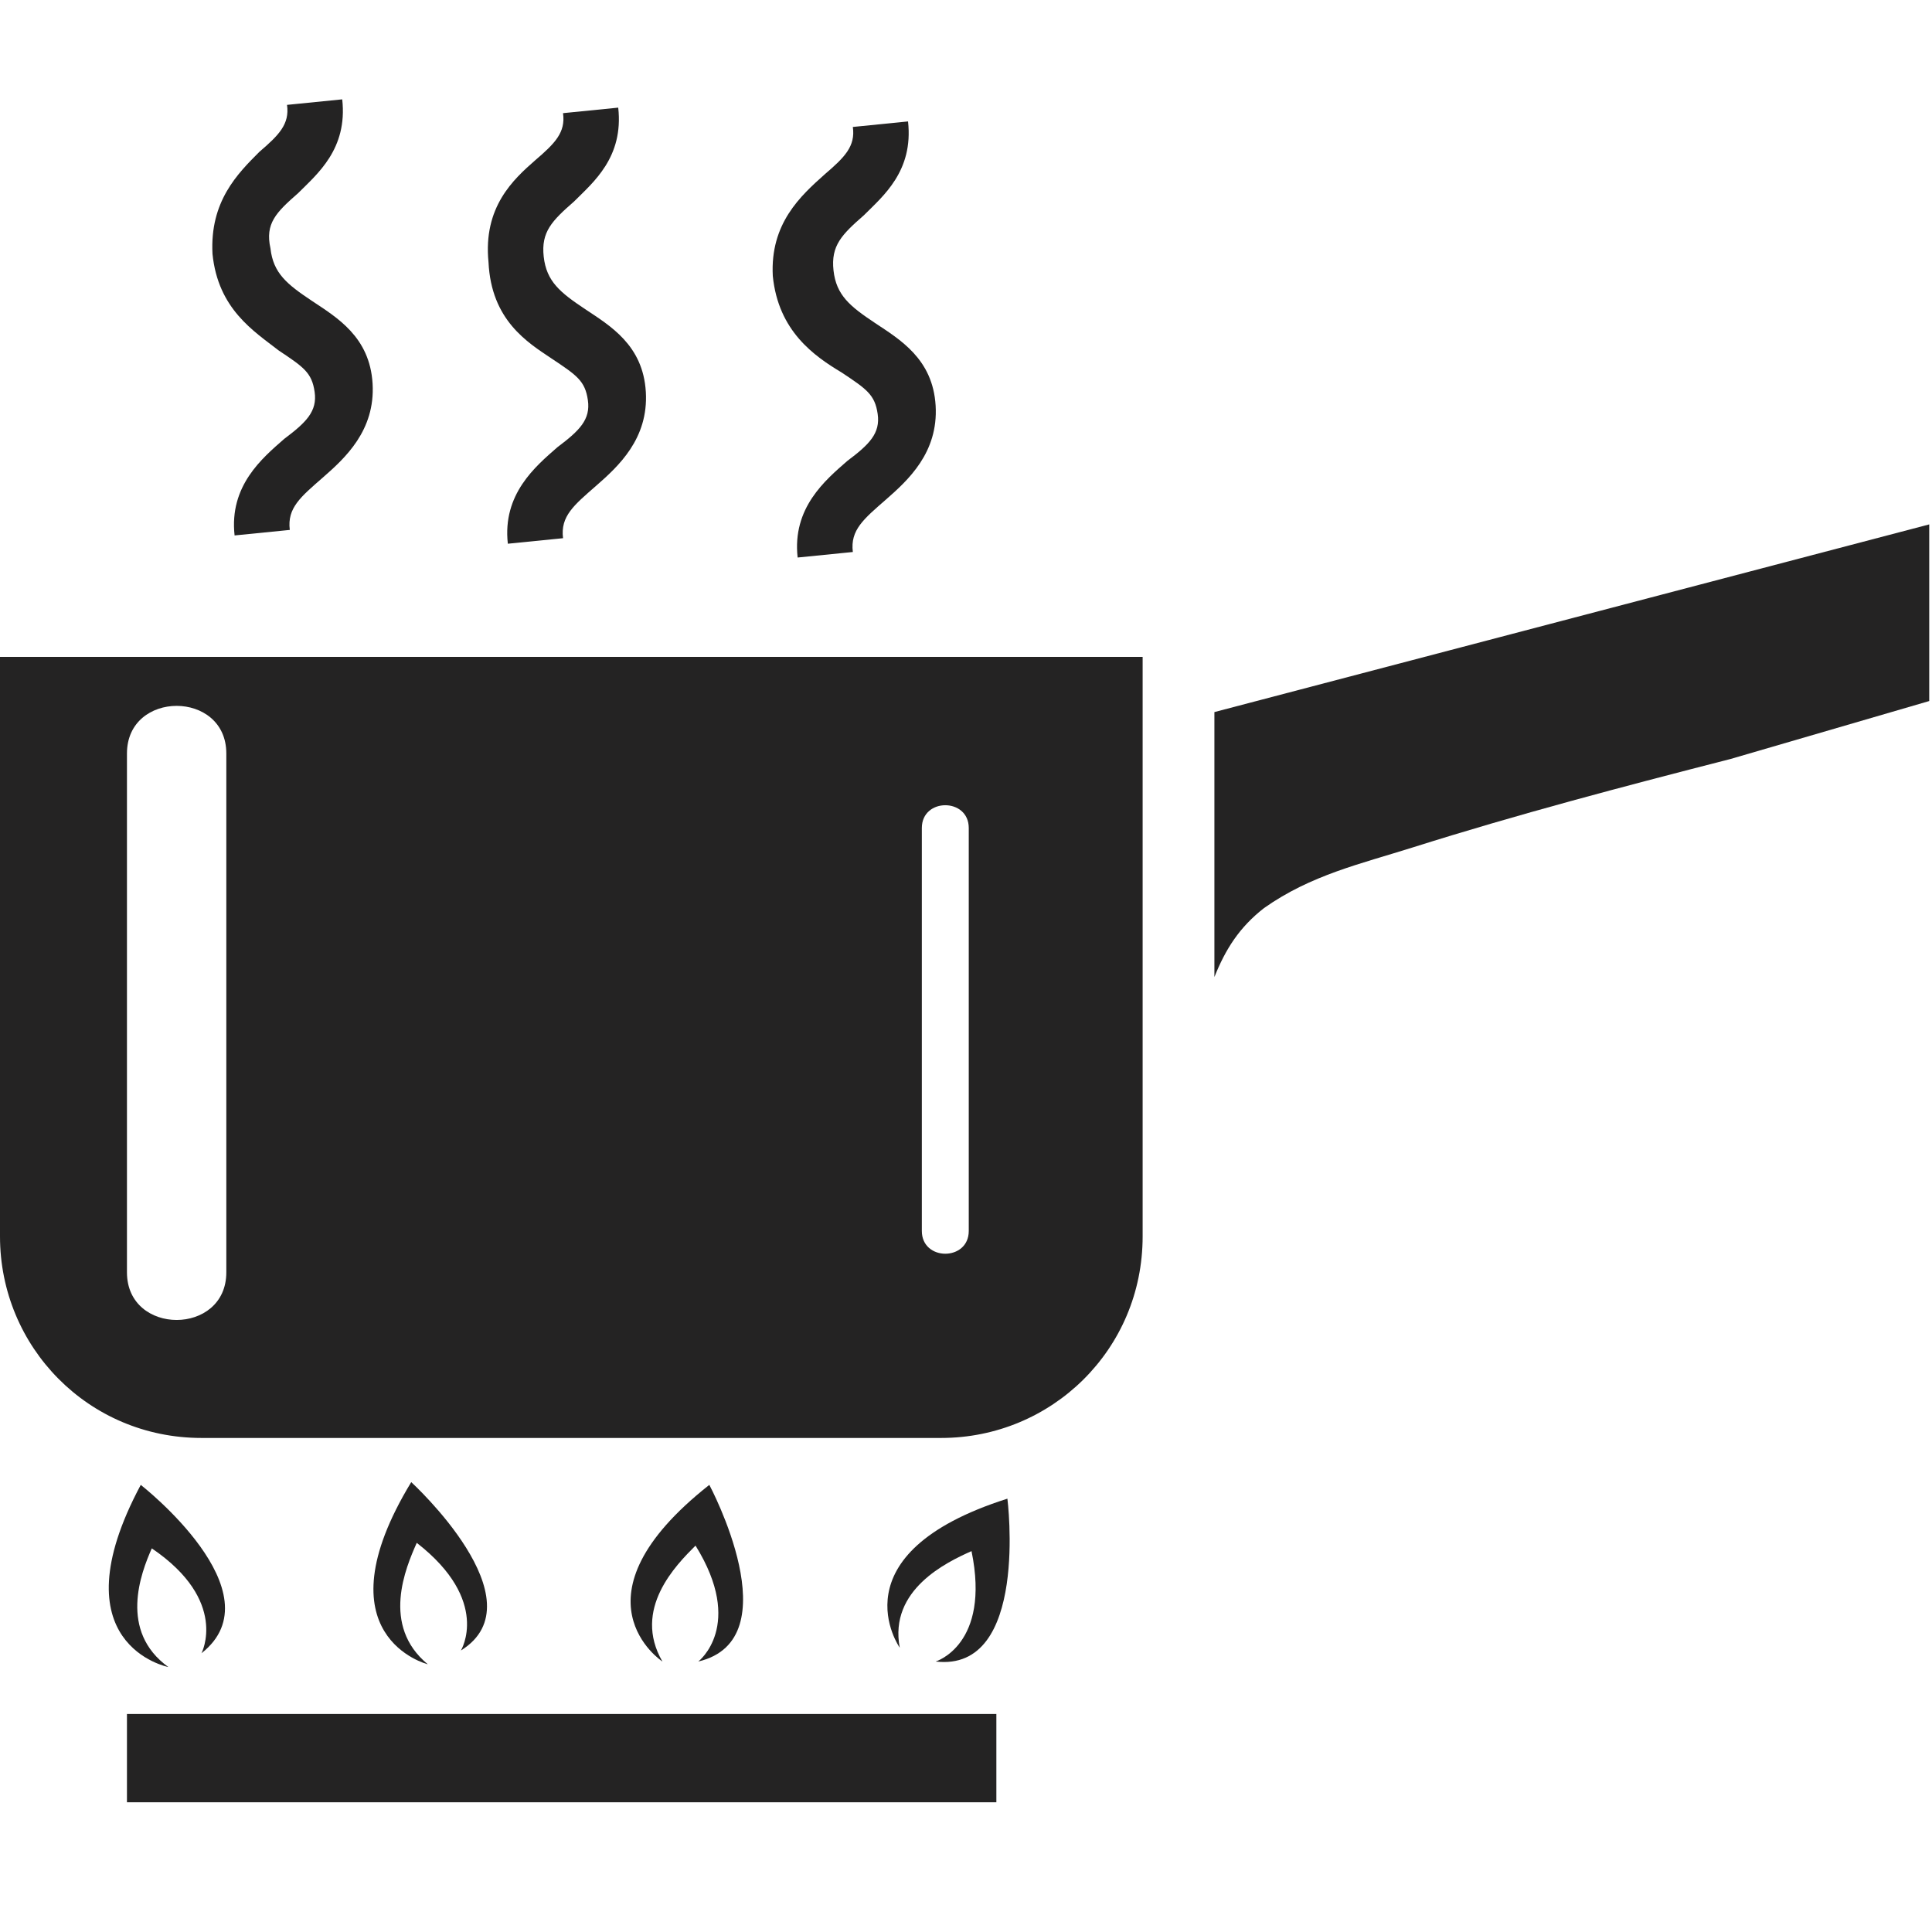
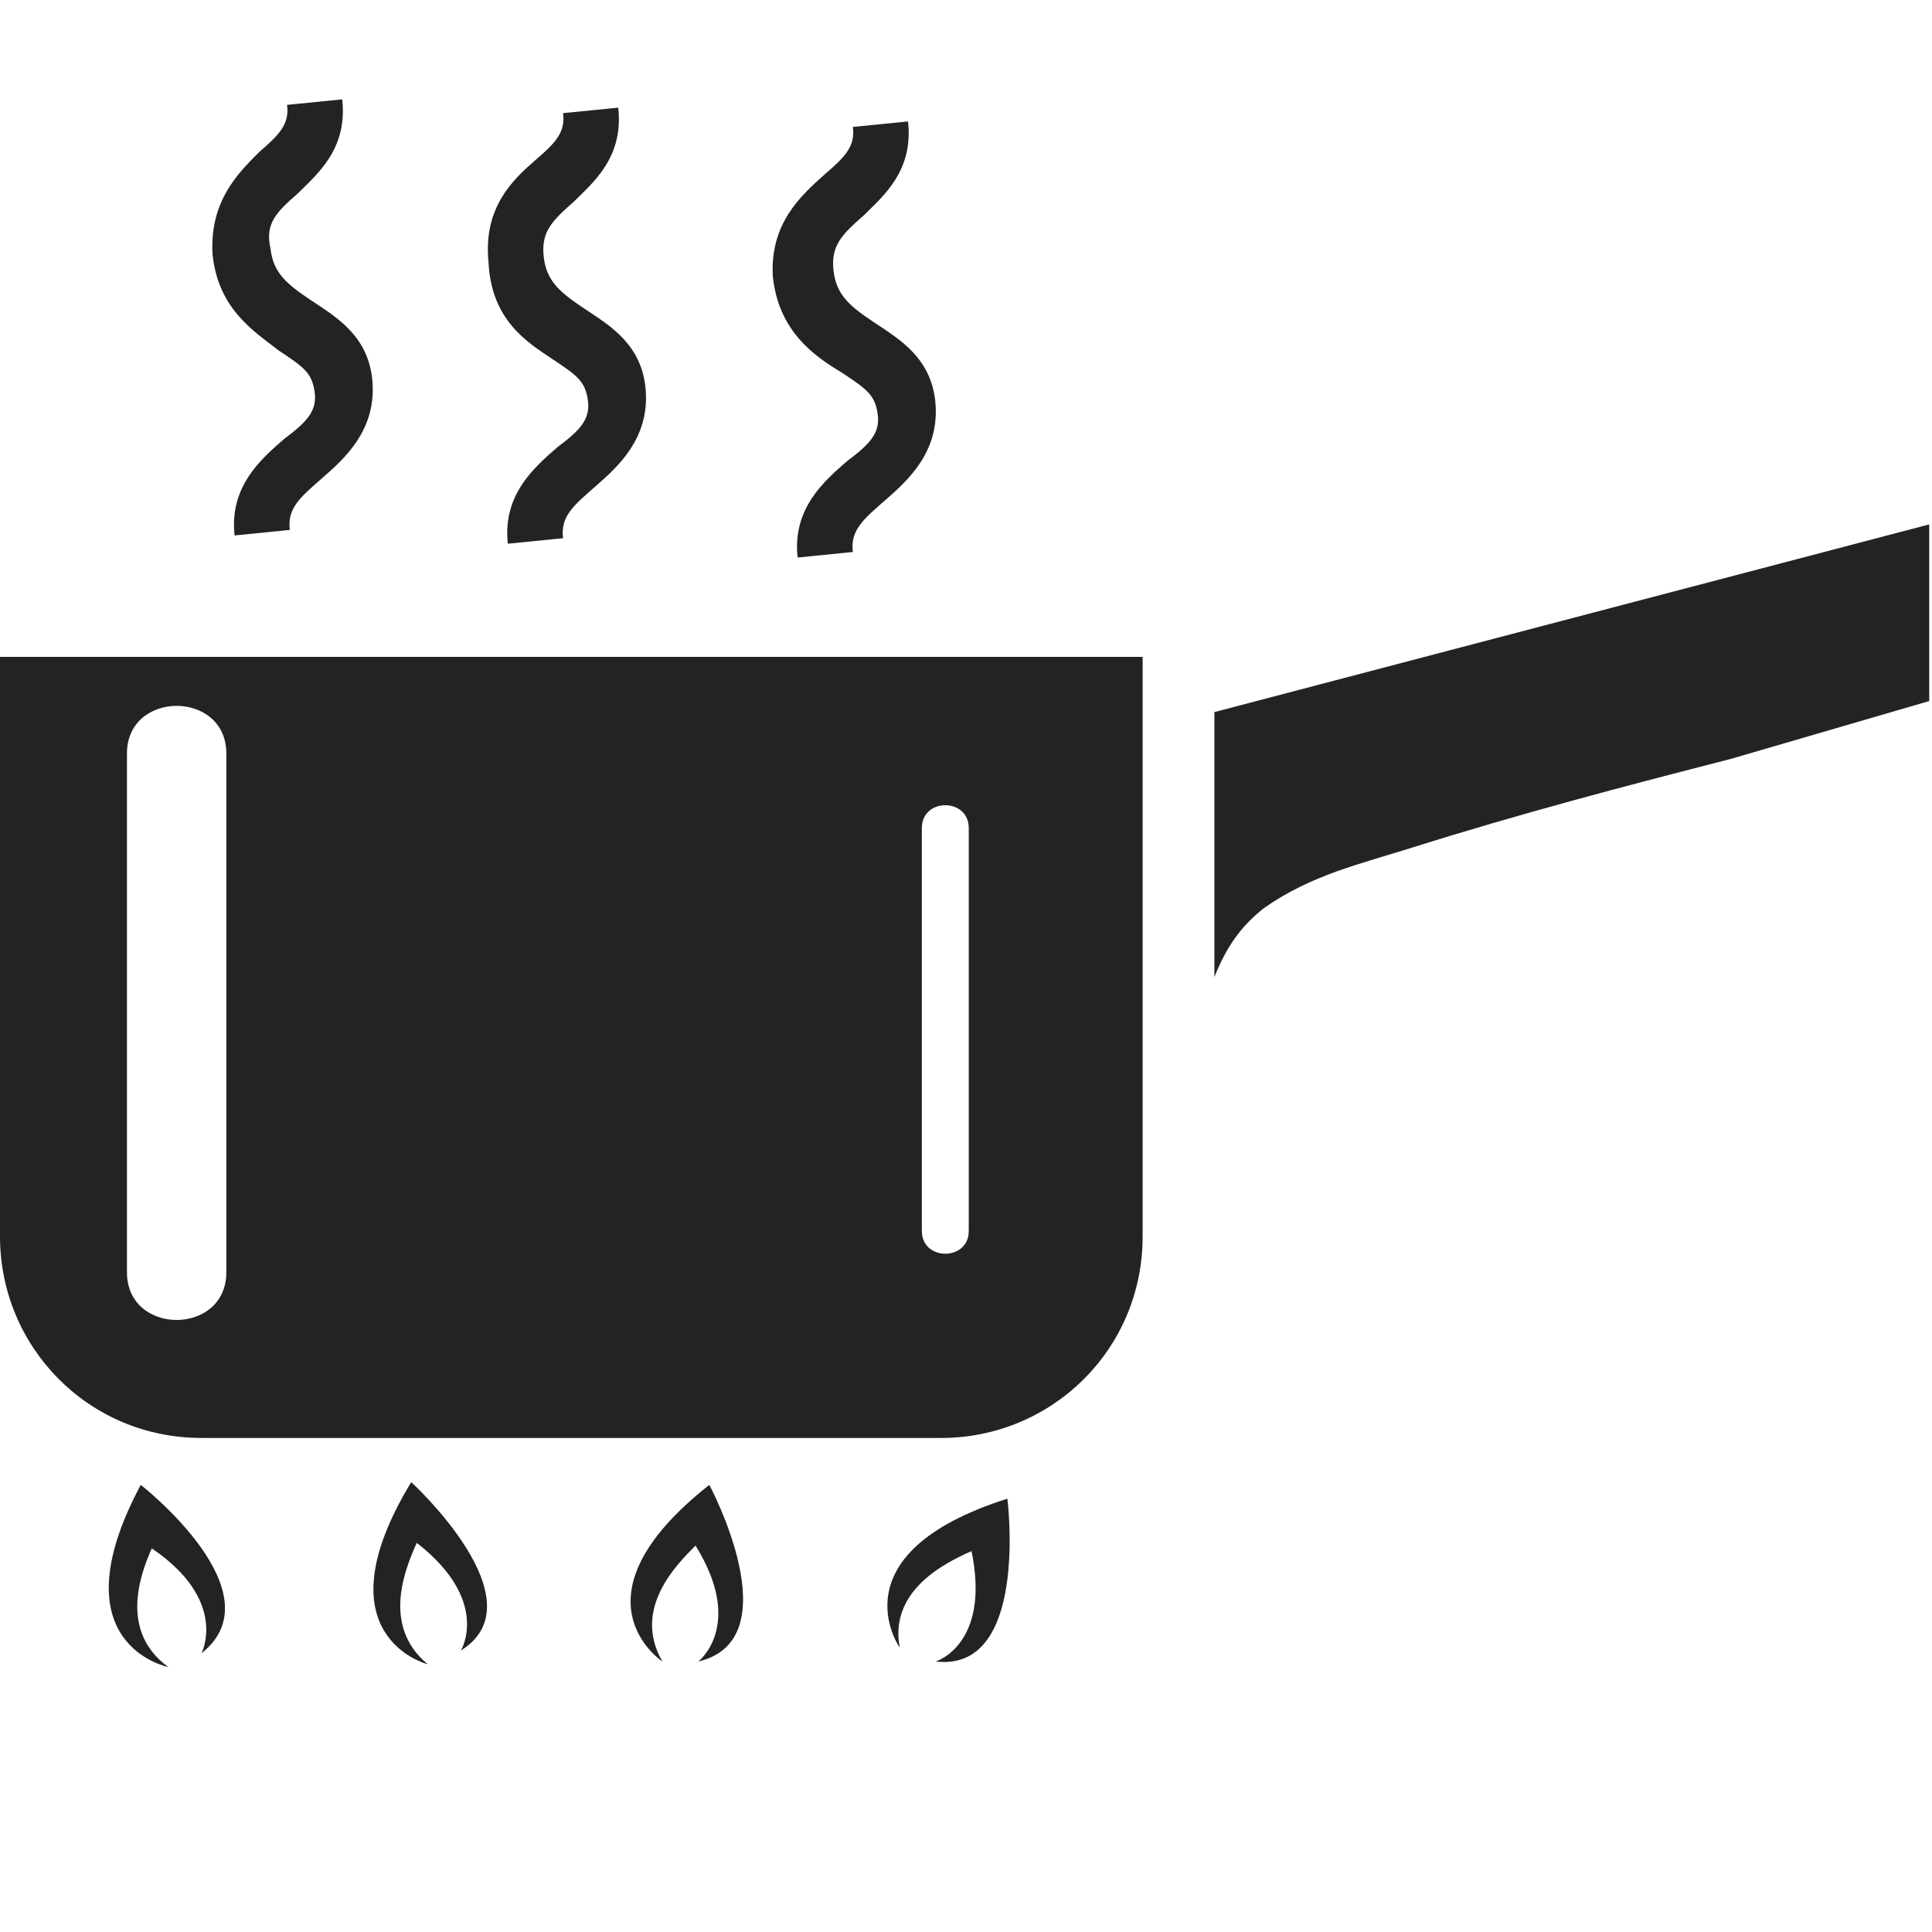
<svg xmlns="http://www.w3.org/2000/svg" version="1.1" id="Layer_1" x="0px" y="0px" width="283.46px" height="283.46px" viewBox="0 0 283.46 283.46" enable-background="new 0 0 283.46 283.46" xml:space="preserve">
  <path fill="#242323" d="M167.646,96.376H0v85.038c0,16.198,12.958,29.561,29.561,29.561h108.524  c16.197,0,29.561-12.958,29.561-29.561v-21.462C167.646,160.357,167.646,96.376,167.646,96.376z M33.205,186.679  c0,9.313-14.578,9.313-14.578,0v-76.13c0-9.313,14.578-9.313,14.578,0V186.679z M142.135,180.605c0,4.453-6.884,4.453-6.884,0  v-59.122c0-4.455,6.884-4.455,6.884,0V180.605z" />
  <path fill="#242323" d="M178.175,104.475v38.874c1.619-4.049,3.645-7.289,7.289-10.123c6.883-4.859,14.172-6.479,21.866-8.909  c15.388-4.859,30.776-8.909,46.568-12.958c9.719-2.835,19.438-5.669,29.156-8.504V76.939L178.175,104.475z" />
  <path fill="#242323" d="M20.652,217.859c-12.553,23.486,4.05,26.727,4.05,26.727c-7.289-5.264-4.05-13.768-2.43-17.412  c11.338,7.693,7.289,15.387,7.289,15.387C40.899,233.652,20.652,217.859,20.652,217.859z" />
  <path fill="#242323" d="M60.336,217.455c-13.768,22.676,2.43,26.727,2.43,26.727c-6.884-5.67-3.24-14.174-1.62-17.818  c10.933,8.504,6.479,15.793,6.479,15.793C79.369,234.867,60.336,217.455,60.336,217.455z" />
  <path fill="#242323" d="M102.451,243.775c13.768-3.238,1.62-25.916,1.62-25.916c-21.057,16.604-6.884,25.916-6.884,25.916  c-4.454-7.693,2.025-14.172,4.859-17.007C109.334,238.511,102.451,243.775,102.451,243.775z" />
  <path fill="#242323" d="M132.011,241.751c-1.62-8.504,6.884-12.554,10.529-14.174c2.834,13.768-5.265,16.197-5.265,16.197  c13.768,1.621,10.529-23.891,10.529-23.891C122.293,227.983,132.011,241.751,132.011,241.751z" />
-   <rect x="18.627" y="251.47" fill="#242323" width="127.558" height="12.957" />
  <path fill="#242323" d="M40.899,51.428c3.645,2.43,4.859,3.24,5.264,6.074c0.405,2.834-1.215,4.454-4.455,6.884  c-3.239,2.835-8.099,6.884-7.289,14.173l8.099-0.81c-0.405-3.24,1.62-4.859,4.859-7.694c3.239-2.834,7.694-6.884,7.289-13.768  c-0.405-6.884-5.265-9.719-8.909-12.148c-3.644-2.43-5.669-4.049-6.074-7.694c-0.81-3.645,0.81-5.264,4.049-8.099  c2.834-2.835,7.289-6.479,6.479-13.768l-8.099,0.81c0.405,2.835-1.215,4.455-4.05,6.884c-3.239,3.239-7.289,7.289-6.884,14.983  C31.99,45.354,37.255,48.593,40.899,51.428z" />
  <path fill="#242323" d="M80.989,52.643c3.644,2.43,4.859,3.24,5.264,6.074c0.405,2.834-1.215,4.454-4.455,6.884  c-3.239,2.835-8.099,6.884-7.289,14.173l8.099-0.81c-0.405-3.24,1.62-4.859,4.859-7.694c3.239-2.834,7.694-6.884,7.289-13.768  c-0.405-6.884-5.265-9.719-8.909-12.148c-3.644-2.43-5.669-4.049-6.074-7.694c-0.405-3.645,1.215-5.264,4.454-8.099  c2.834-2.835,7.289-6.479,6.479-13.768l-8.099,0.81c0.405,2.835-1.215,4.455-4.049,6.884c-3.24,2.834-7.694,6.884-6.884,14.983  C72.08,46.974,77.344,50.213,80.989,52.643z" />
  <path fill="#242323" d="M123.507,54.667c3.645,2.429,4.859,3.239,5.265,6.074c0.405,2.835-1.215,4.455-4.455,6.884  c-3.239,2.834-8.099,6.884-7.289,14.173l8.099-0.81c-0.405-3.24,1.62-4.859,4.859-7.694c3.239-2.834,7.694-6.884,7.289-13.768  c-0.405-6.884-5.264-9.718-8.909-12.148s-5.669-4.049-6.074-7.694c-0.405-3.645,1.215-5.265,4.455-8.099  c2.834-2.834,7.289-6.479,6.479-13.768l-8.099,0.81c0.405,2.834-1.215,4.454-4.049,6.884c-3.645,3.24-8.099,7.289-7.694,14.983  C114.194,48.593,119.458,52.238,123.507,54.667z" />
</svg>